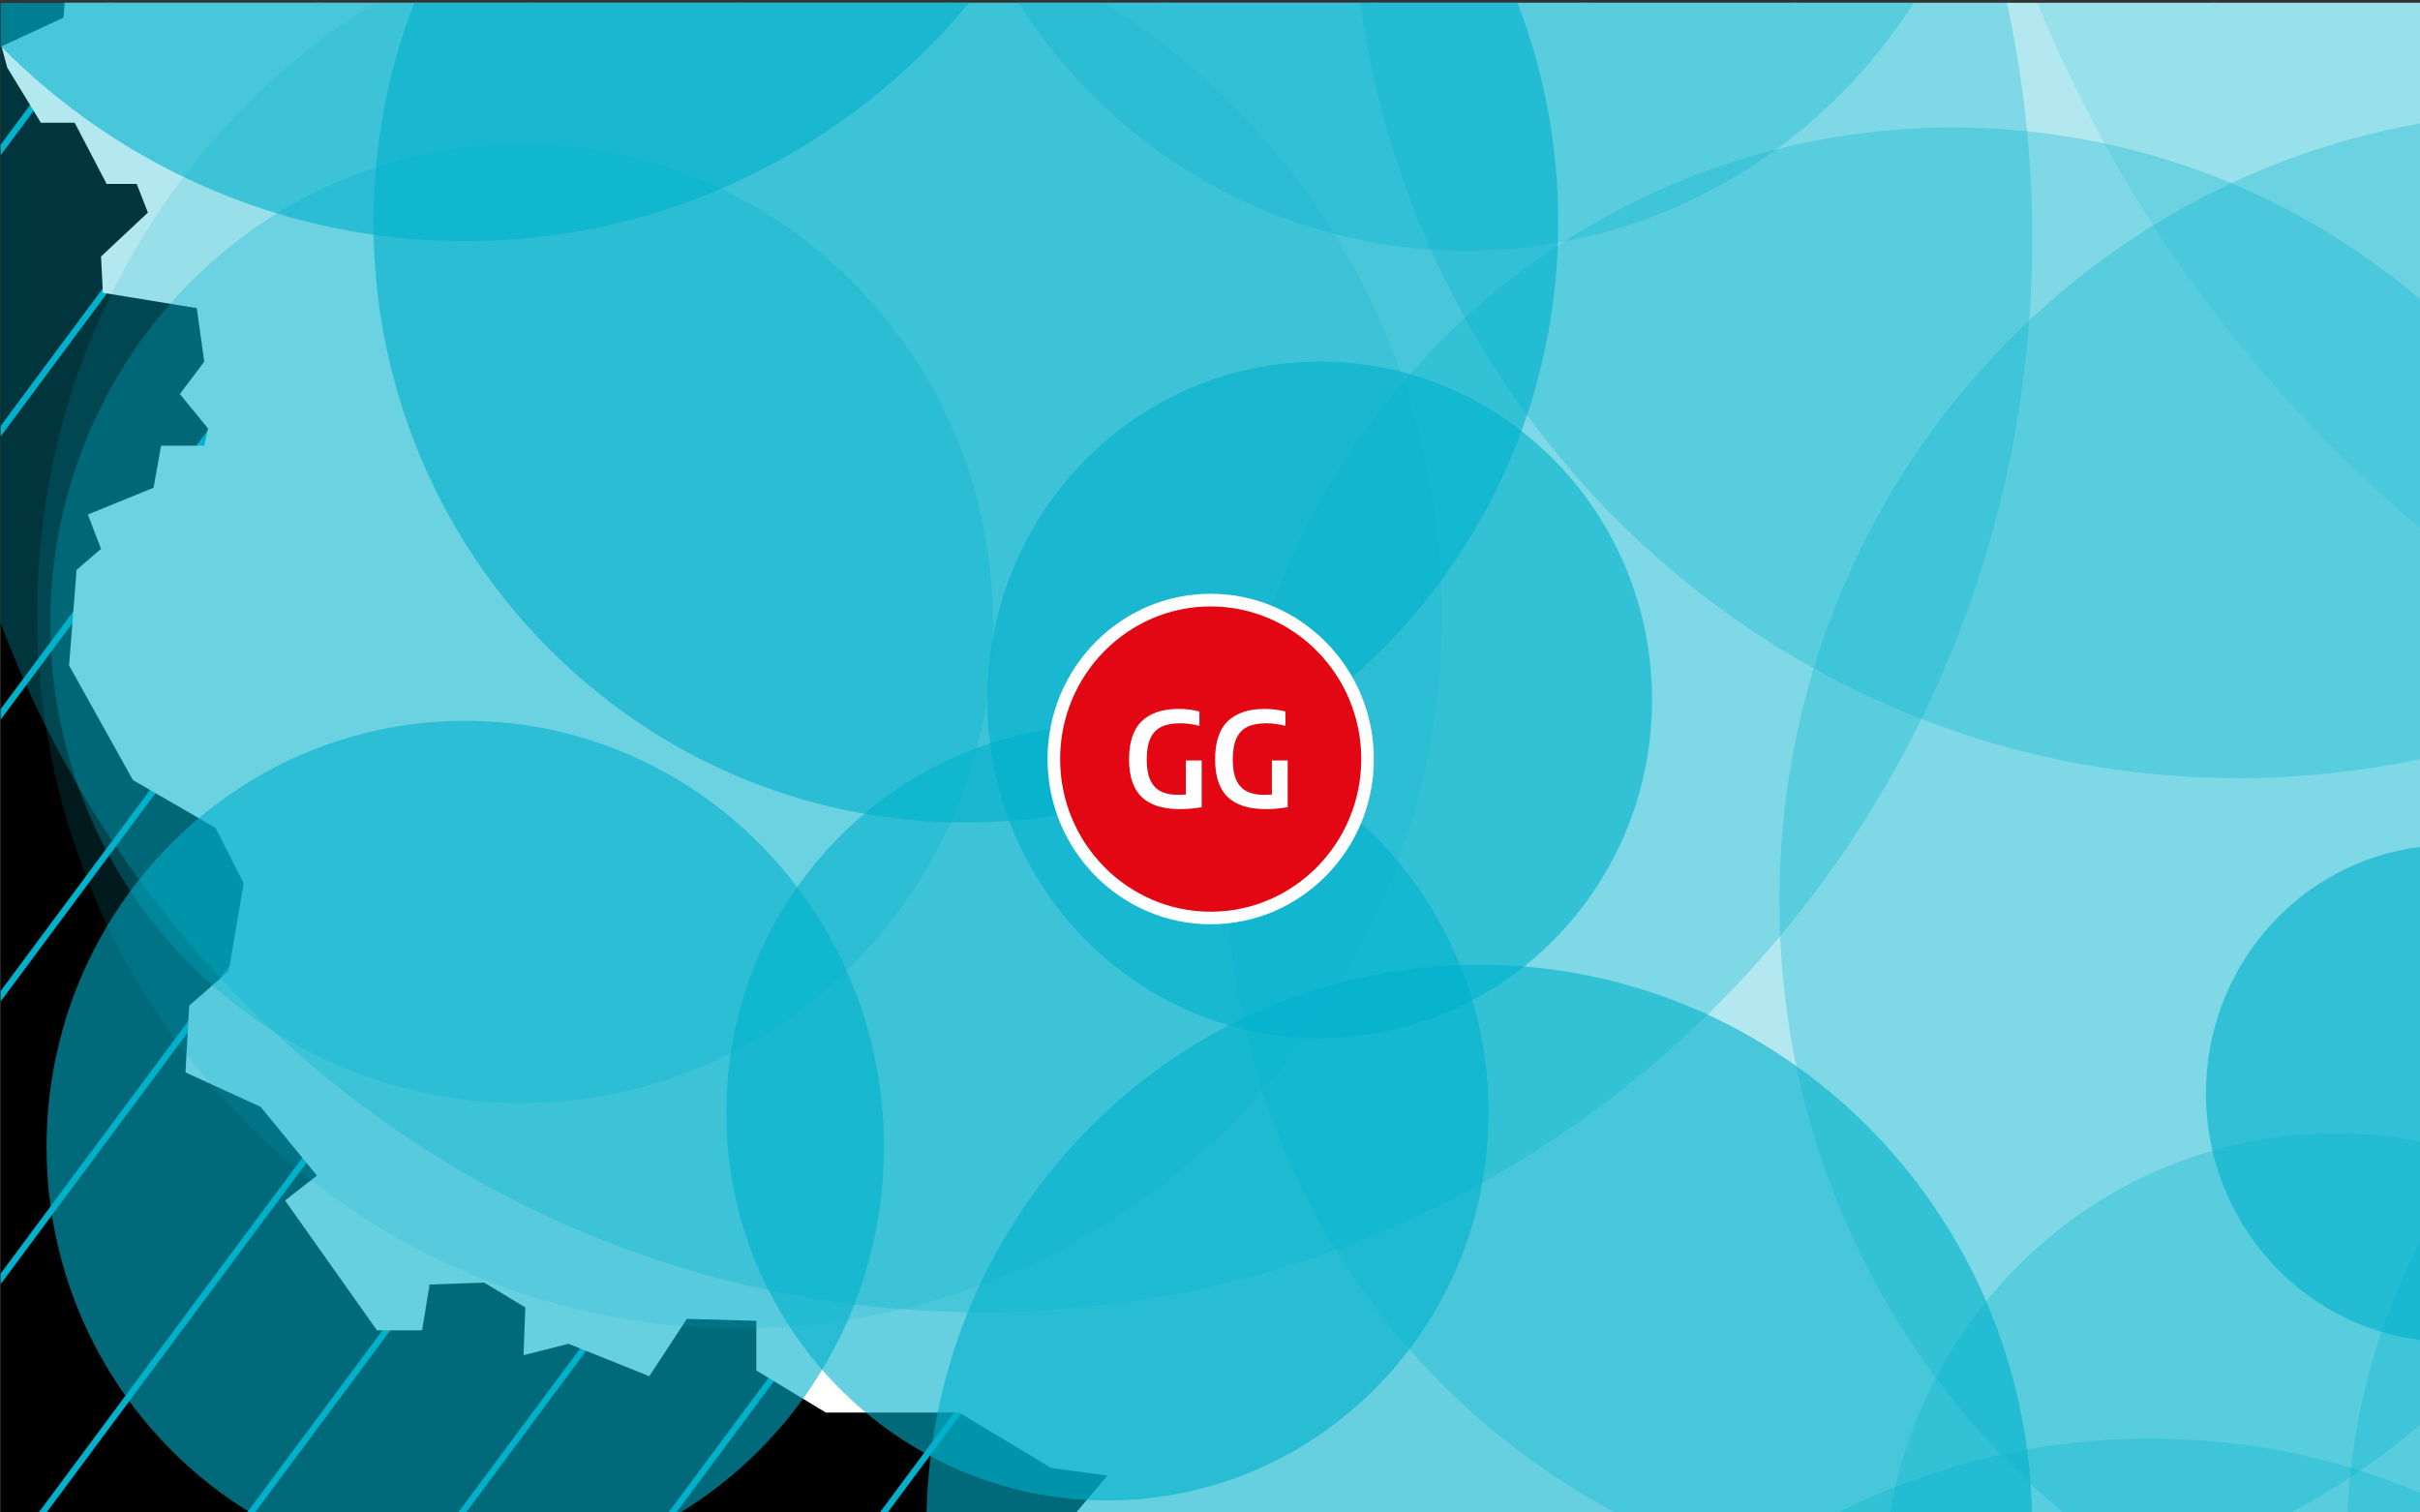
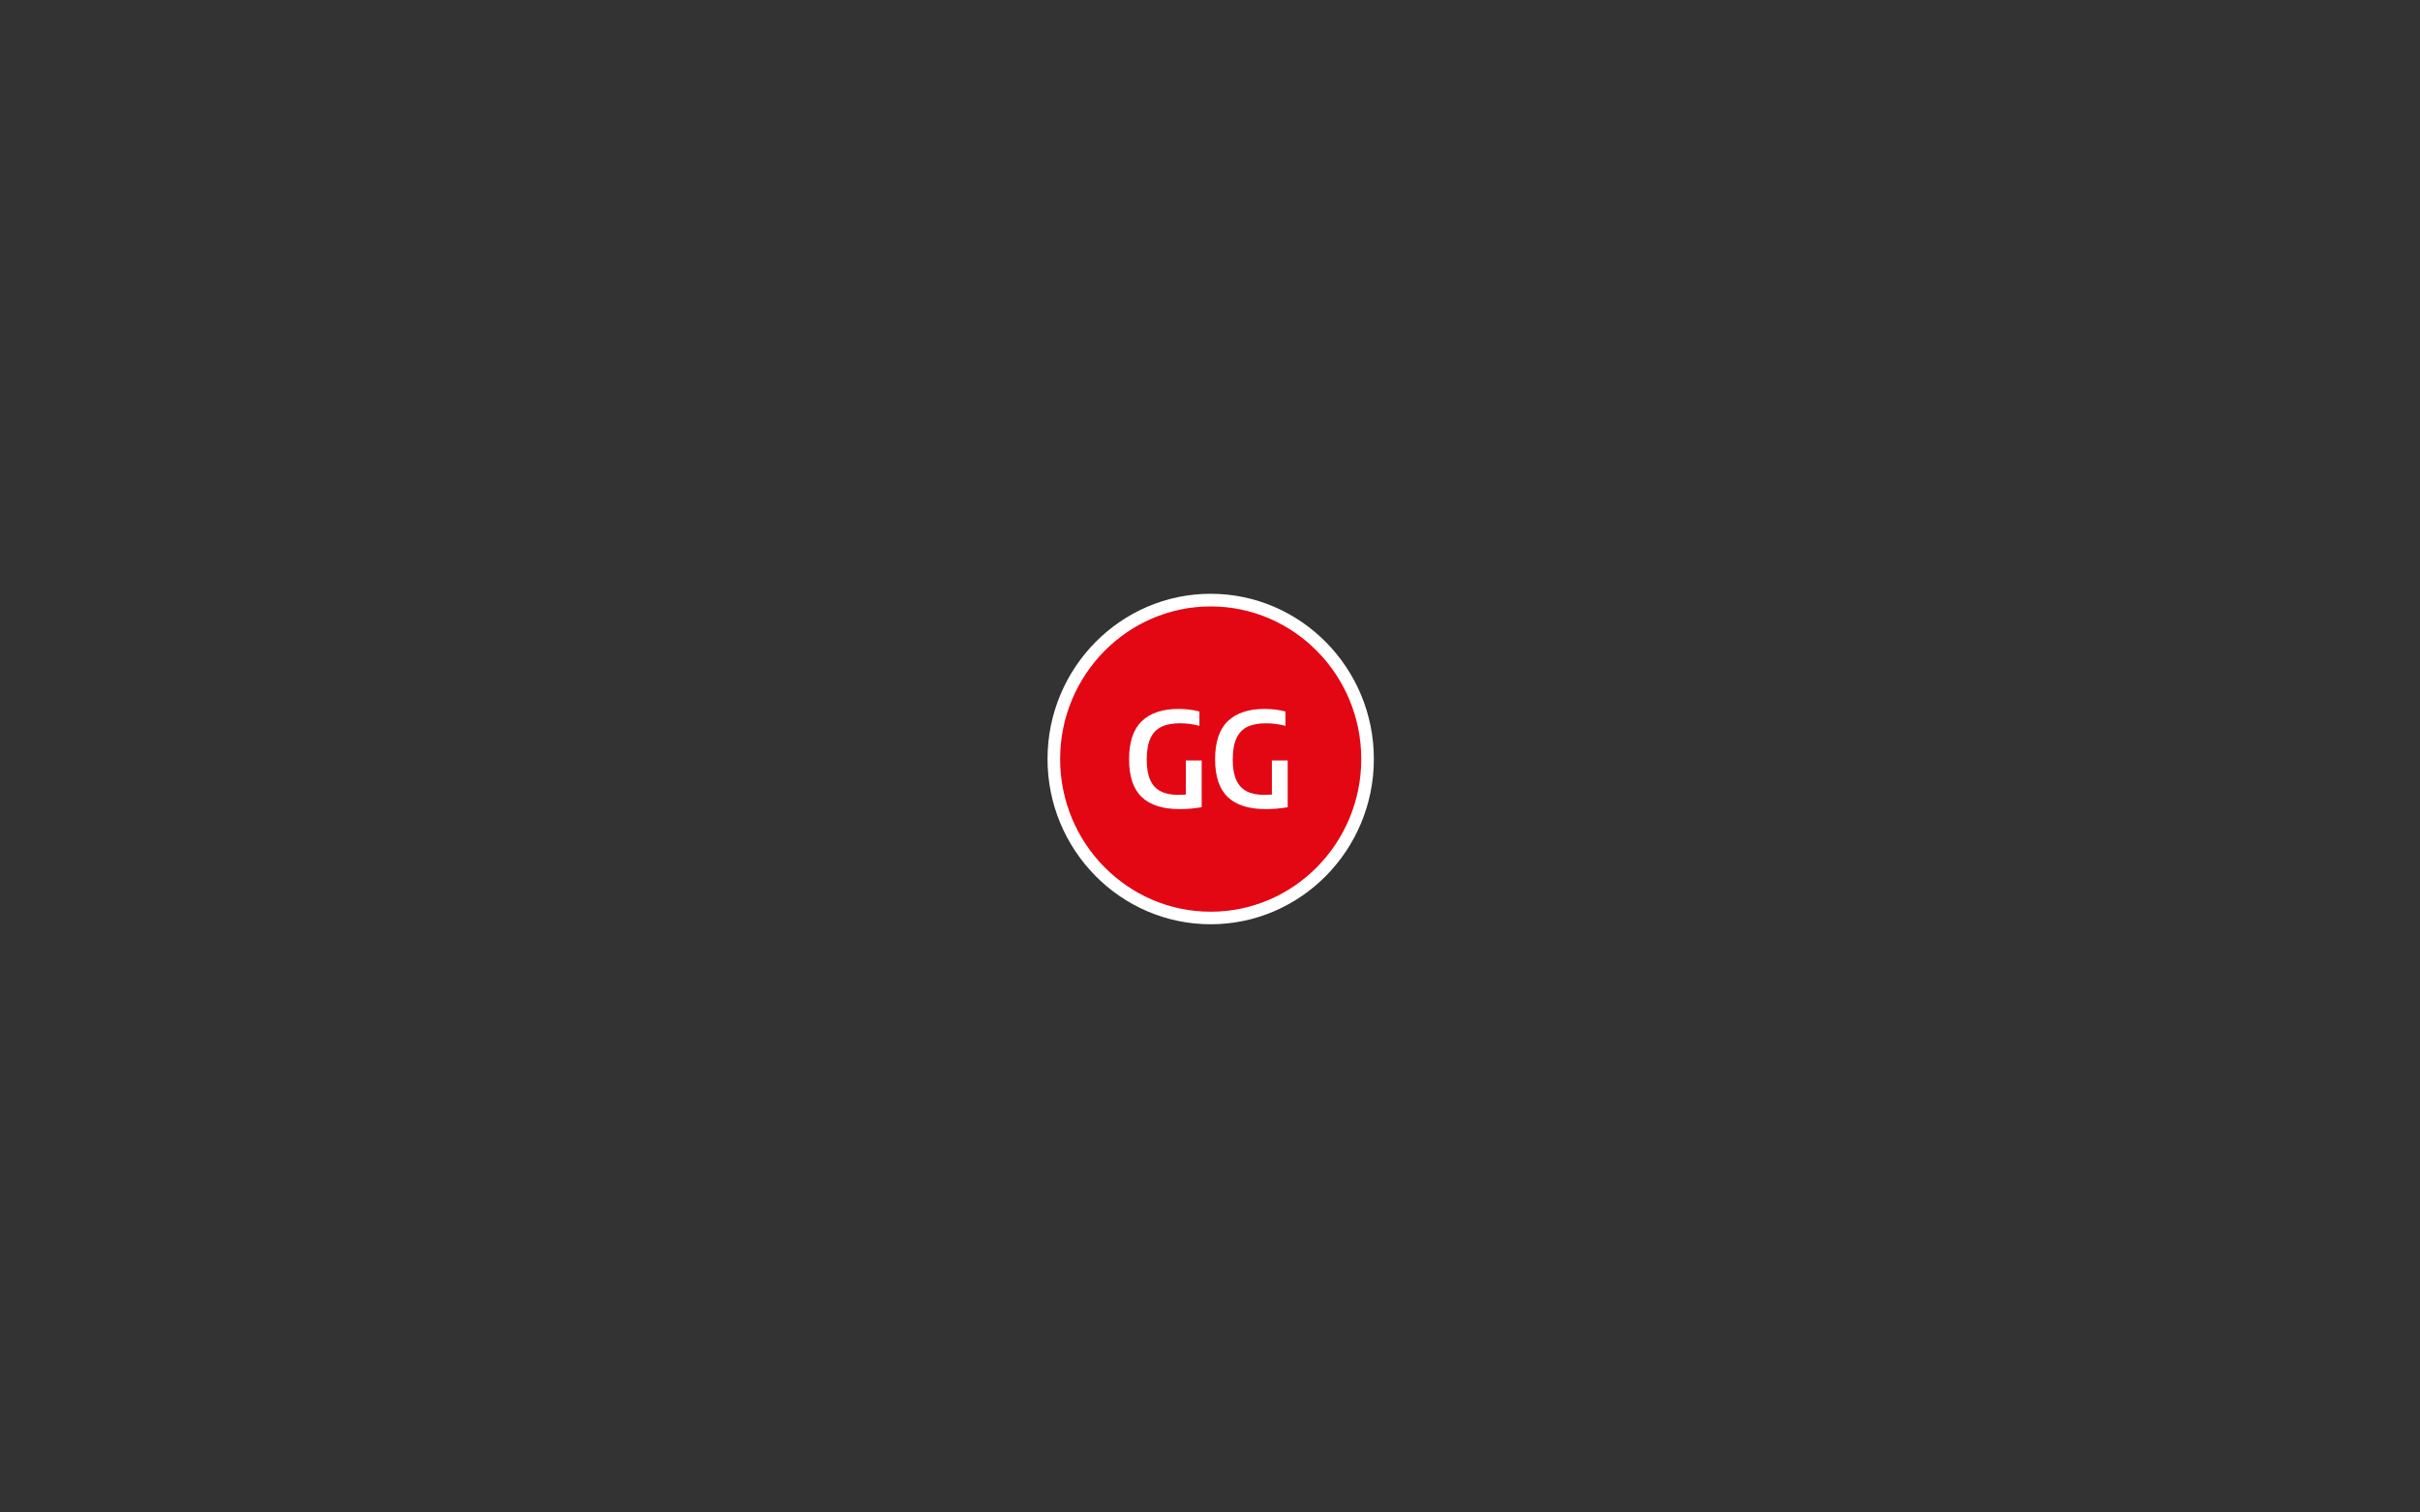
<svg xmlns="http://www.w3.org/2000/svg" id="wappen" viewBox="0 0 384 240">
  <rect x="0" y="0" width="384" height="240" fill="#333333" stroke="none" />
  <defs>
    <clipPath id="clippath">
-       <path d="M.11.44h384v240H.11z" class="cls-4" />
-     </clipPath>
+       </clipPath>
    <style>.cls-2,.cls-3,.cls-4,.cls-5,.cls-7,.cls-8{stroke-width:0}.cls-2,.cls-3,.cls-5,.cls-7{fill:#00b1cc}.cls-3{opacity:.15}.cls-3,.cls-5,.cls-7{isolation:isolate}.cls-4{fill:none}.cls-5{opacity:.3}.cls-7{opacity:.6}.cls-8{fill:#fff}</style>
  </defs>
  <g style="clip-path:url(#clippath)">
    <path d="M.11.44h384v240H.11z" style="stroke-width:0;fill:#000" />
-     <path d="M384.11 136.03v-1.67l-78.84 106.08h1.24l77.6-104.41zM384.11 225.44v-1.68l-12.39 16.68h1.24l11.15-15zM84.65.44H83.4L.11 112.52v1.67L84.65.44zM250.75.44l-178.37 240h1.24L251.99.44h-1.24zM317.65.44l-178.37 240h1.25L318.89.44h-1.24zM18.08.44h-1.24L.11 22.95v1.68L18.08.44zM384.11 91.11v-1.68l-112.2 151.01h1.24L384.11 91.11zM.11 158.91 117.87.44h-1.25L.11 157.24v1.67zM38.89 240.44h1.24L218.48.44h-1.25l-178.34 240zM350.63.44l-178.32 240h1.25L351.88.44h-1.25zM384.11 46.47v-1.68L238.7 240.44h1.25L384.11 46.47zM384.11.58 205.85 240.44h1.24L384.11 2.26V.58zM184.19.44l-178.38 240h1.25L185.43.44h-1.24zM151.22.44h-1.25L.11 202.08v1.68L151.22.44zM384.11 180.69v-1.67l-45.64 61.42h1.25l44.39-59.75zM.11 69.25 51.23.44h-1.24L.11 67.58v1.67zM105.75 240.44H107L285.31.44h-1.24l-178.32 240z" class="cls-2" />
    <path d="M384.11.44H10.26l-.19 2.36L.24 7.35l.89 3.34 5.36 8.79h5.36l5.07 9.7h4.77l1.78 4.55-7.44 6.97.29 5.76 14.9 2.43 1.19 8.49-3.87 5.15 4.47 5.46-.6 2.73h-6.85l-1.19 6.67-10.43 4.25 2.09 5.45-3.88 3.34-1.19 15.16 10.13 18.19 13.11 7.58 4.47 8.79-2.38 13.95-6.26 5.46-.6 10.61 11.92 5.46 8.94 10.91-5.06 3.95 14.59 20.61h7.16l1.19-7.27 8.64-.31 6.55 3.94-.29 7.58 7.15-1.81 12.81 5.15 5.96-9.1 11.02.31v7.88l11.02 6.67h21.16l14.6 8.79 8.94 1.22-5.33 6.29h213.71V.44z" class="cls-8" />
    <path d="M82.77 175.02c41.31 0 74.79-34.07 74.79-76.11s-33.49-76.1-74.79-76.1S7.98 56.89 7.98 98.92s33.48 76.11 74.78 76.11Z" class="cls-5" />
    <path d="M209.4 164.71c29.13 0 52.74-24.03 52.74-53.67s-23.61-53.67-52.74-53.67-52.74 24.03-52.74 53.67 23.61 53.67 52.74 53.67Z" class="cls-7" />
    <path d="M175.72 238.09c33.4 0 60.48-27.56 60.48-61.55s-27.08-61.55-60.48-61.55-60.48 27.56-60.48 61.55 27.08 61.55 60.48 61.55Z" class="cls-7" />
    <path d="M384.11 83.88V.44h-60.84c13.36 32.67 34.4 61.26 60.84 83.44Z" class="cls-3" />
    <path d="M355.09 123.48c-70.97 0-129.65-53.5-139.25-123.03H.11v240h384V120.43c-9.36 2-19.07 3.06-29.02 3.06Z" class="cls-4" />
    <path d="M355.09 123.48c9.95 0 19.65-1.06 29.02-3.06V.44H215.84c9.59 69.53 68.28 123.03 139.25 123.03Z" class="cls-5" />
    <path d="M161.6.44c15.08 23.67 41.25 39.35 71.04 39.35S288.6 24.12 303.67.44H161.59Z" class="cls-5" />
    <path d="M.11 98.87c24.02 63.96 84.65 109.36 155.66 109.36 92.06 0 166.7-76.32 166.7-170.46 0-12.83-1.4-25.32-4.02-37.33H.11v98.43Z" class="cls-5" />
-     <path d="M59.26 35.27c0 52.61 42.08 95.25 94 95.25s94-42.65 94-95.25c0-12.29-2.3-24.04-6.48-34.83H65.74c-4.18 10.79-6.48 22.54-6.48 34.83Z" class="cls-7" />
    <path d="M.11.44v6.89c18.91 19.12 44.95 30.94 73.72 30.94 32.07 0 60.77-14.7 79.95-37.83H.11Z" class="cls-7" />
    <path d="M5.9 97.4c0 62.63 49.89 113.4 111.43 113.4s111.44-50.77 111.44-113.4c0-41.08-21.47-77.06-53.61-96.96H59.51C27.36 20.34 5.9 56.32 5.9 97.4Z" class="cls-3" />
    <path d="M147.01 240.44h175.43c-.86-48.39-39.8-87.36-87.71-87.36s-86.86 38.96-87.71 87.36Z" class="cls-7" />
    <path d="M384.11 240.44v-3.53c-13.19-5.56-27.66-8.63-42.85-8.63-18.14 0-35.28 4.38-50.42 12.16h93.27Z" class="cls-5" />
    <path d="M384.11 240.44v-59.26c-4.38-.85-8.9-1.31-13.53-1.31-35.47 0-64.91 26.18-70.74 60.57h84.27Z" class="cls-5" />
    <path d="M282.36 143.06c0 39.32 17.75 74.41 45.51 97.38h56.24V19.57c-57.79 10.2-101.76 61.6-101.76 123.49Z" class="cls-5" />
    <path d="M384.11 226.02V47.56c-20.05-17.05-45.93-27.33-74.18-27.33-63.68 0-115.31 52.19-115.31 116.56 0 45.14 25.39 84.29 62.52 103.65h105.58c7.67-4 14.84-8.85 21.39-14.42Z" class="cls-5" />
    <path d="M384.11 134.38c-19.2 2.34-34.08 18.96-34.08 39.12s14.89 36.79 34.08 39.13v-78.25Z" class="cls-7" />
    <path d="M384.11 196.87c-6.86 13.08-11 27.87-11.64 43.57h11.64v-43.57Z" class="cls-5" />
-     <path d="M73.83 114.38c-36.7 0-66.44 30.27-66.44 67.62 0 24.95 13.29 46.73 33.05 58.45h66.78c19.76-11.72 33.05-33.5 33.05-58.45 0-37.34-29.75-67.62-66.44-67.62Z" class="cls-7" />
  </g>
  <path d="M192.11 145.66c13.85 0 24.89-11.39 24.89-25.22s-11.04-25.22-24.89-25.22-24.89 11.4-24.89 25.22 11.04 25.22 24.89 25.22Z" style="fill:#e30613;stroke-width:0" />
  <path d="M192.11 146.66c-14.28 0-25.89-11.76-25.89-26.22s11.62-26.22 25.89-26.22S218 105.98 218 120.44s-11.61 26.22-25.89 26.22Zm0-50.43c-13.17 0-23.89 10.86-23.89 24.22s10.72 24.22 23.89 24.22S216 133.81 216 120.45s-10.71-24.22-23.89-24.22Z" class="cls-8" />
  <path d="M190.68 120.68v7.41c-1.19.2-2.34.3-3.45.3-2.7 0-4.72-.63-6.06-1.91s-2.01-3.27-2.01-6c0-2.72.66-4.74 2.01-6.04 1.35-1.3 3.3-1.95 5.85-1.95 1.15 0 2.25.14 3.3.41v2.27c-1.06-.27-2.08-.4-3.07-.4-1.2 0-2.19.19-2.96.56-.77.37-1.35.98-1.74 1.82-.39.84-.59 1.96-.59 3.37s.19 2.43.56 3.25c.38.83.93 1.43 1.67 1.8.73.38 1.67.56 2.8.56.36 0 .76-.02 1.18-.05v-5.41h2.51ZM204.33 120.68v7.41c-1.19.2-2.34.3-3.45.3-2.7 0-4.72-.63-6.06-1.91s-2.01-3.27-2.01-6c0-2.72.66-4.74 2.01-6.04 1.35-1.3 3.3-1.95 5.85-1.95 1.15 0 2.25.14 3.3.41v2.27c-1.06-.27-2.08-.4-3.07-.4-1.2 0-2.19.19-2.96.56-.77.37-1.35.98-1.74 1.82-.39.84-.59 1.96-.59 3.37s.19 2.43.56 3.25c.38.83.93 1.43 1.67 1.8.73.38 1.67.56 2.8.56.36 0 .76-.02 1.18-.05v-5.41h2.51Z" class="cls-8" />
</svg>